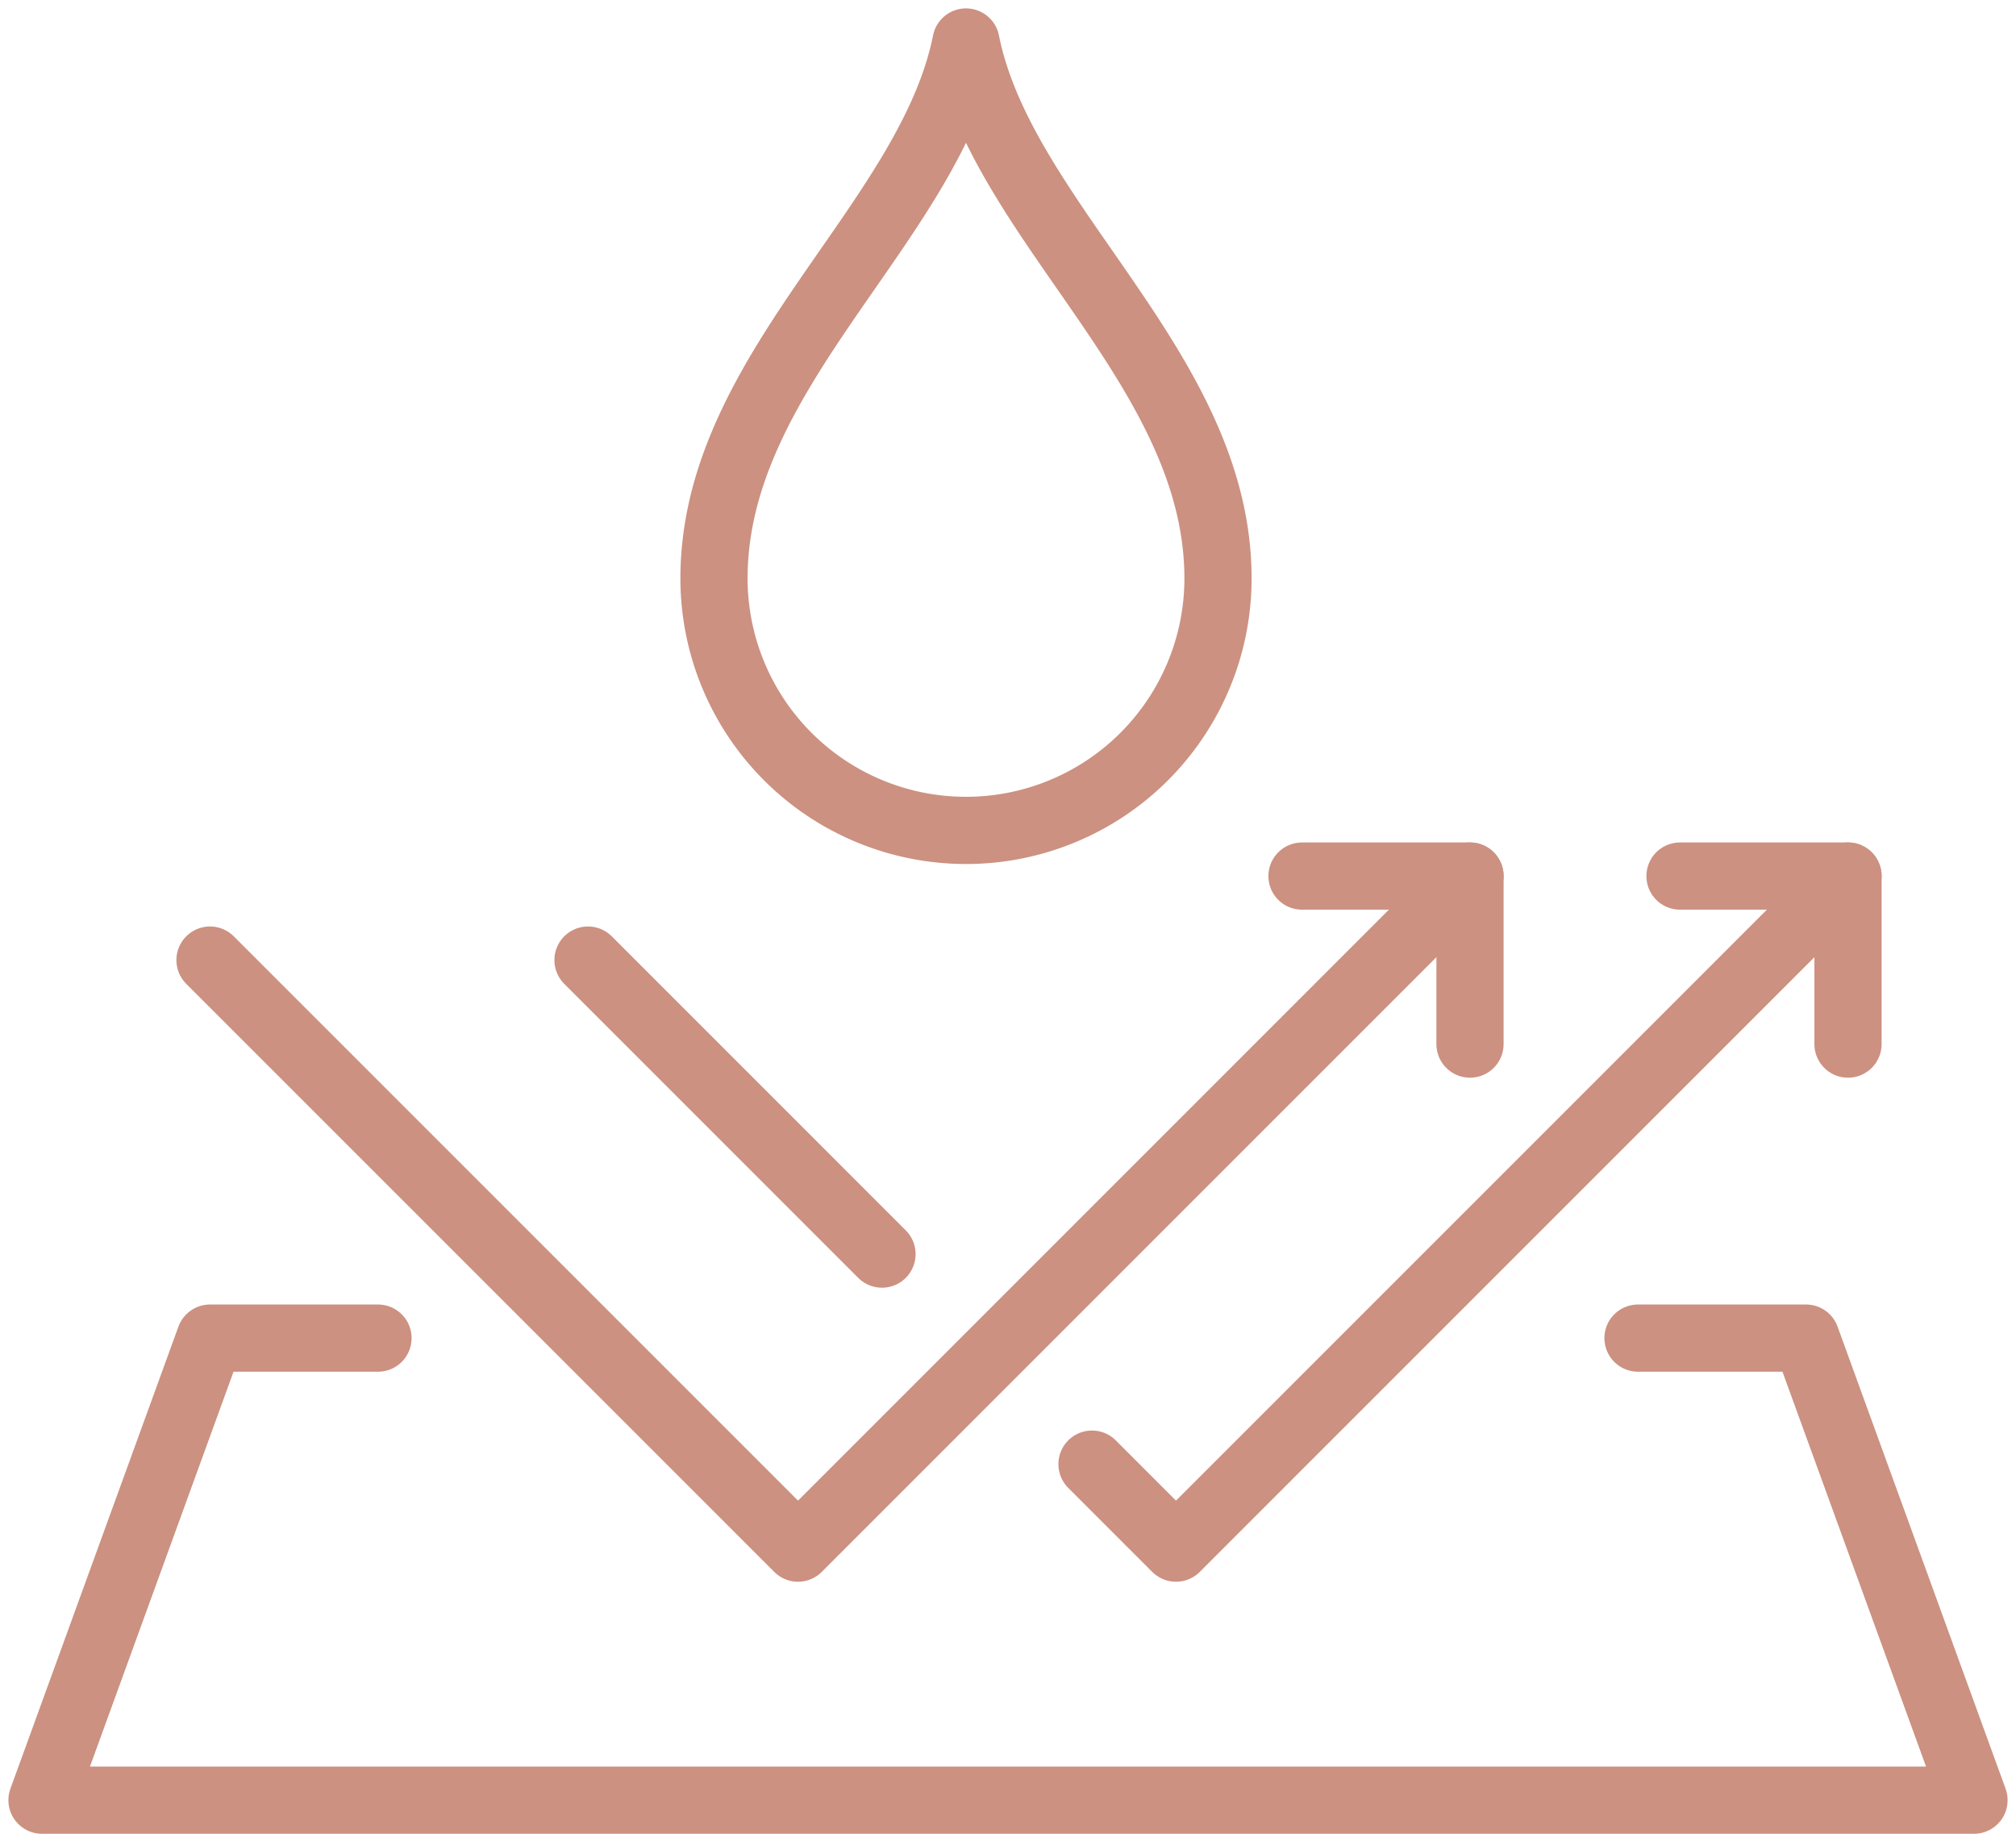
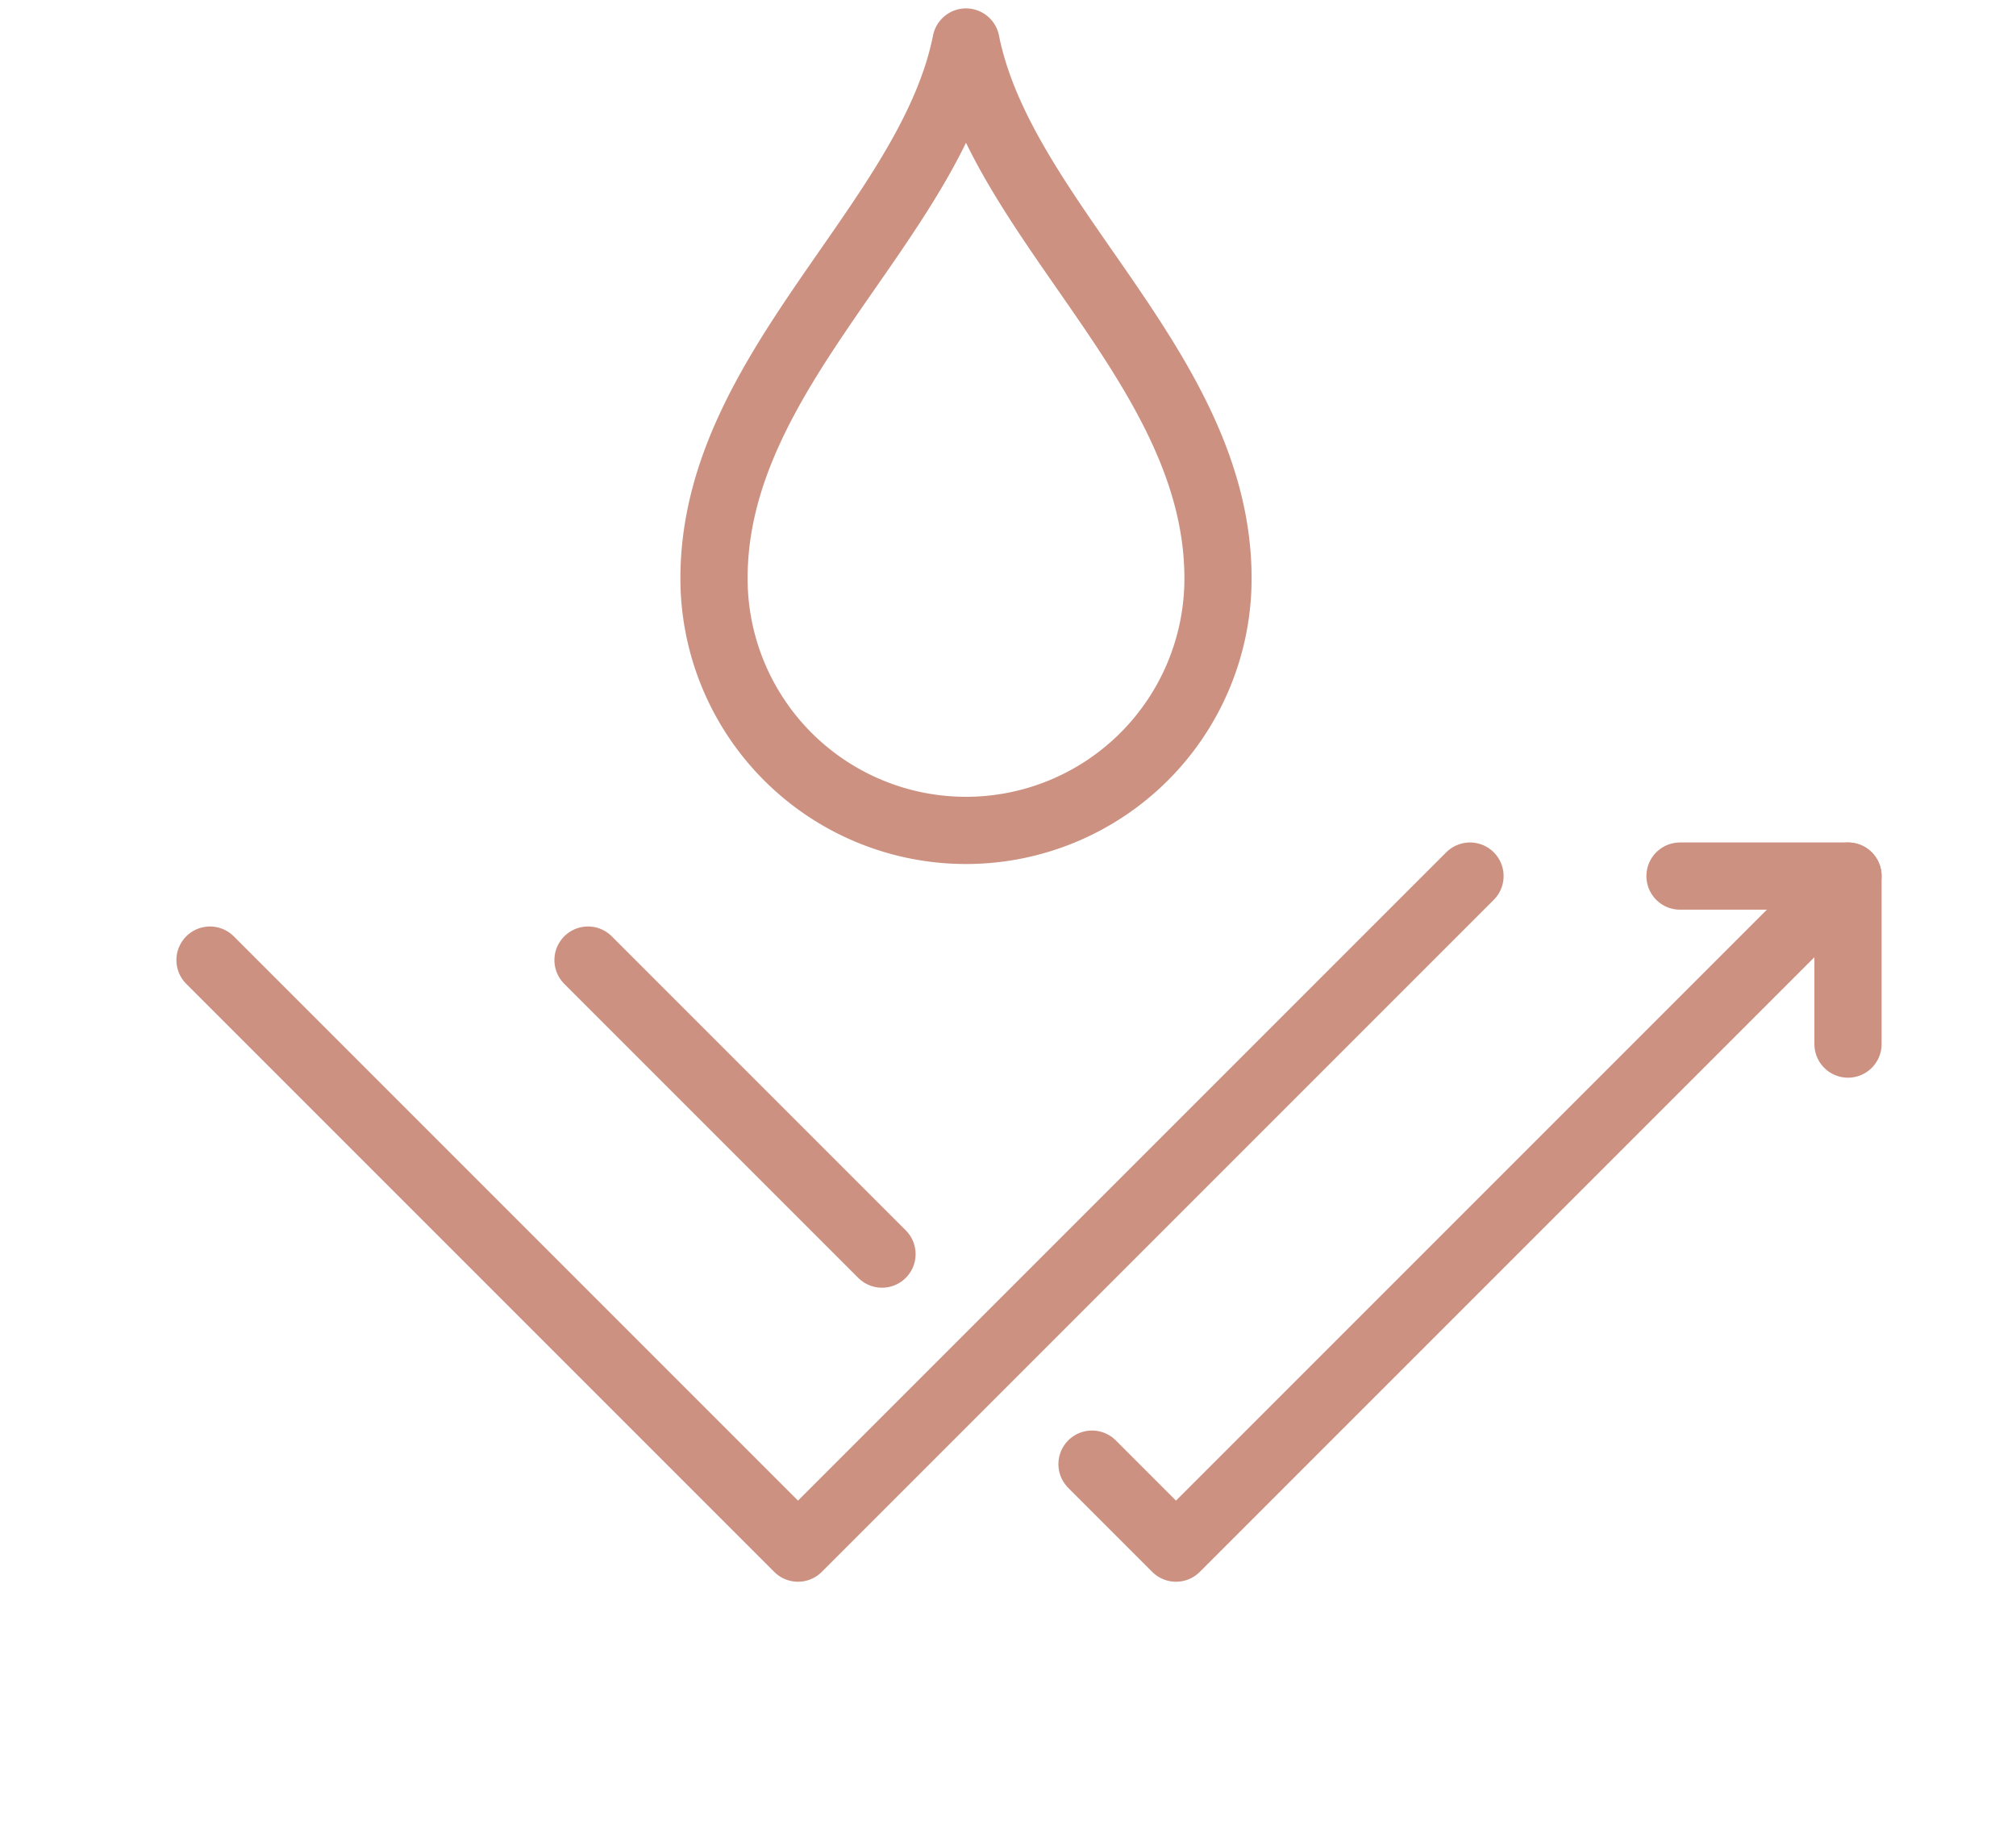
<svg xmlns="http://www.w3.org/2000/svg" width="60" height="54.821">
  <defs>
    <clipPath id="a">
      <path data-name="Rectangle 273" fill="none" stroke="#cc9181" stroke-width="2" d="M0 0h60v54.821H0z" />
    </clipPath>
  </defs>
  <path data-name="Path 689" d="M55 31.071v-5h-5" fill="none" stroke="#cc9181" stroke-linecap="round" stroke-linejoin="round" stroke-width="2" />
  <path data-name="Path 690" d="m32.5 43.571 2.5 2.5 20-20" fill="none" stroke="#cc9181" stroke-linecap="round" stroke-linejoin="round" stroke-width="2" />
  <path data-name="Line 142" fill="none" stroke="#cc9181" stroke-linecap="round" stroke-linejoin="round" stroke-width="2" d="m17.5 28.571 8.75 8.75" />
-   <path data-name="Path 691" d="M43.75 31.071v-5h-5" fill="none" stroke="#cc9181" stroke-linecap="round" stroke-linejoin="round" stroke-width="2" />
  <path data-name="Path 692" d="m6.25 28.571 17.5 17.5 20-20" fill="none" stroke="#cc9181" stroke-linecap="round" stroke-linejoin="round" stroke-width="2" />
  <g data-name="Group 504">
    <g data-name="Group 503" clip-path="url(#a)" fill="none" stroke="#cc9181" stroke-linejoin="round" stroke-width="2">
-       <path data-name="Path 693" d="M48.75 39.821h5l5 13.75H1.25l5-13.75h5" stroke-linecap="round" />
      <path data-name="Path 694" d="M28.75 1.25c-1.081 5.4-7.5 9.751-7.5 15.962a7.5 7.5 0 1 0 15 0c0-6.21-6.419-10.562-7.5-15.962Z" />
    </g>
  </g>
</svg>